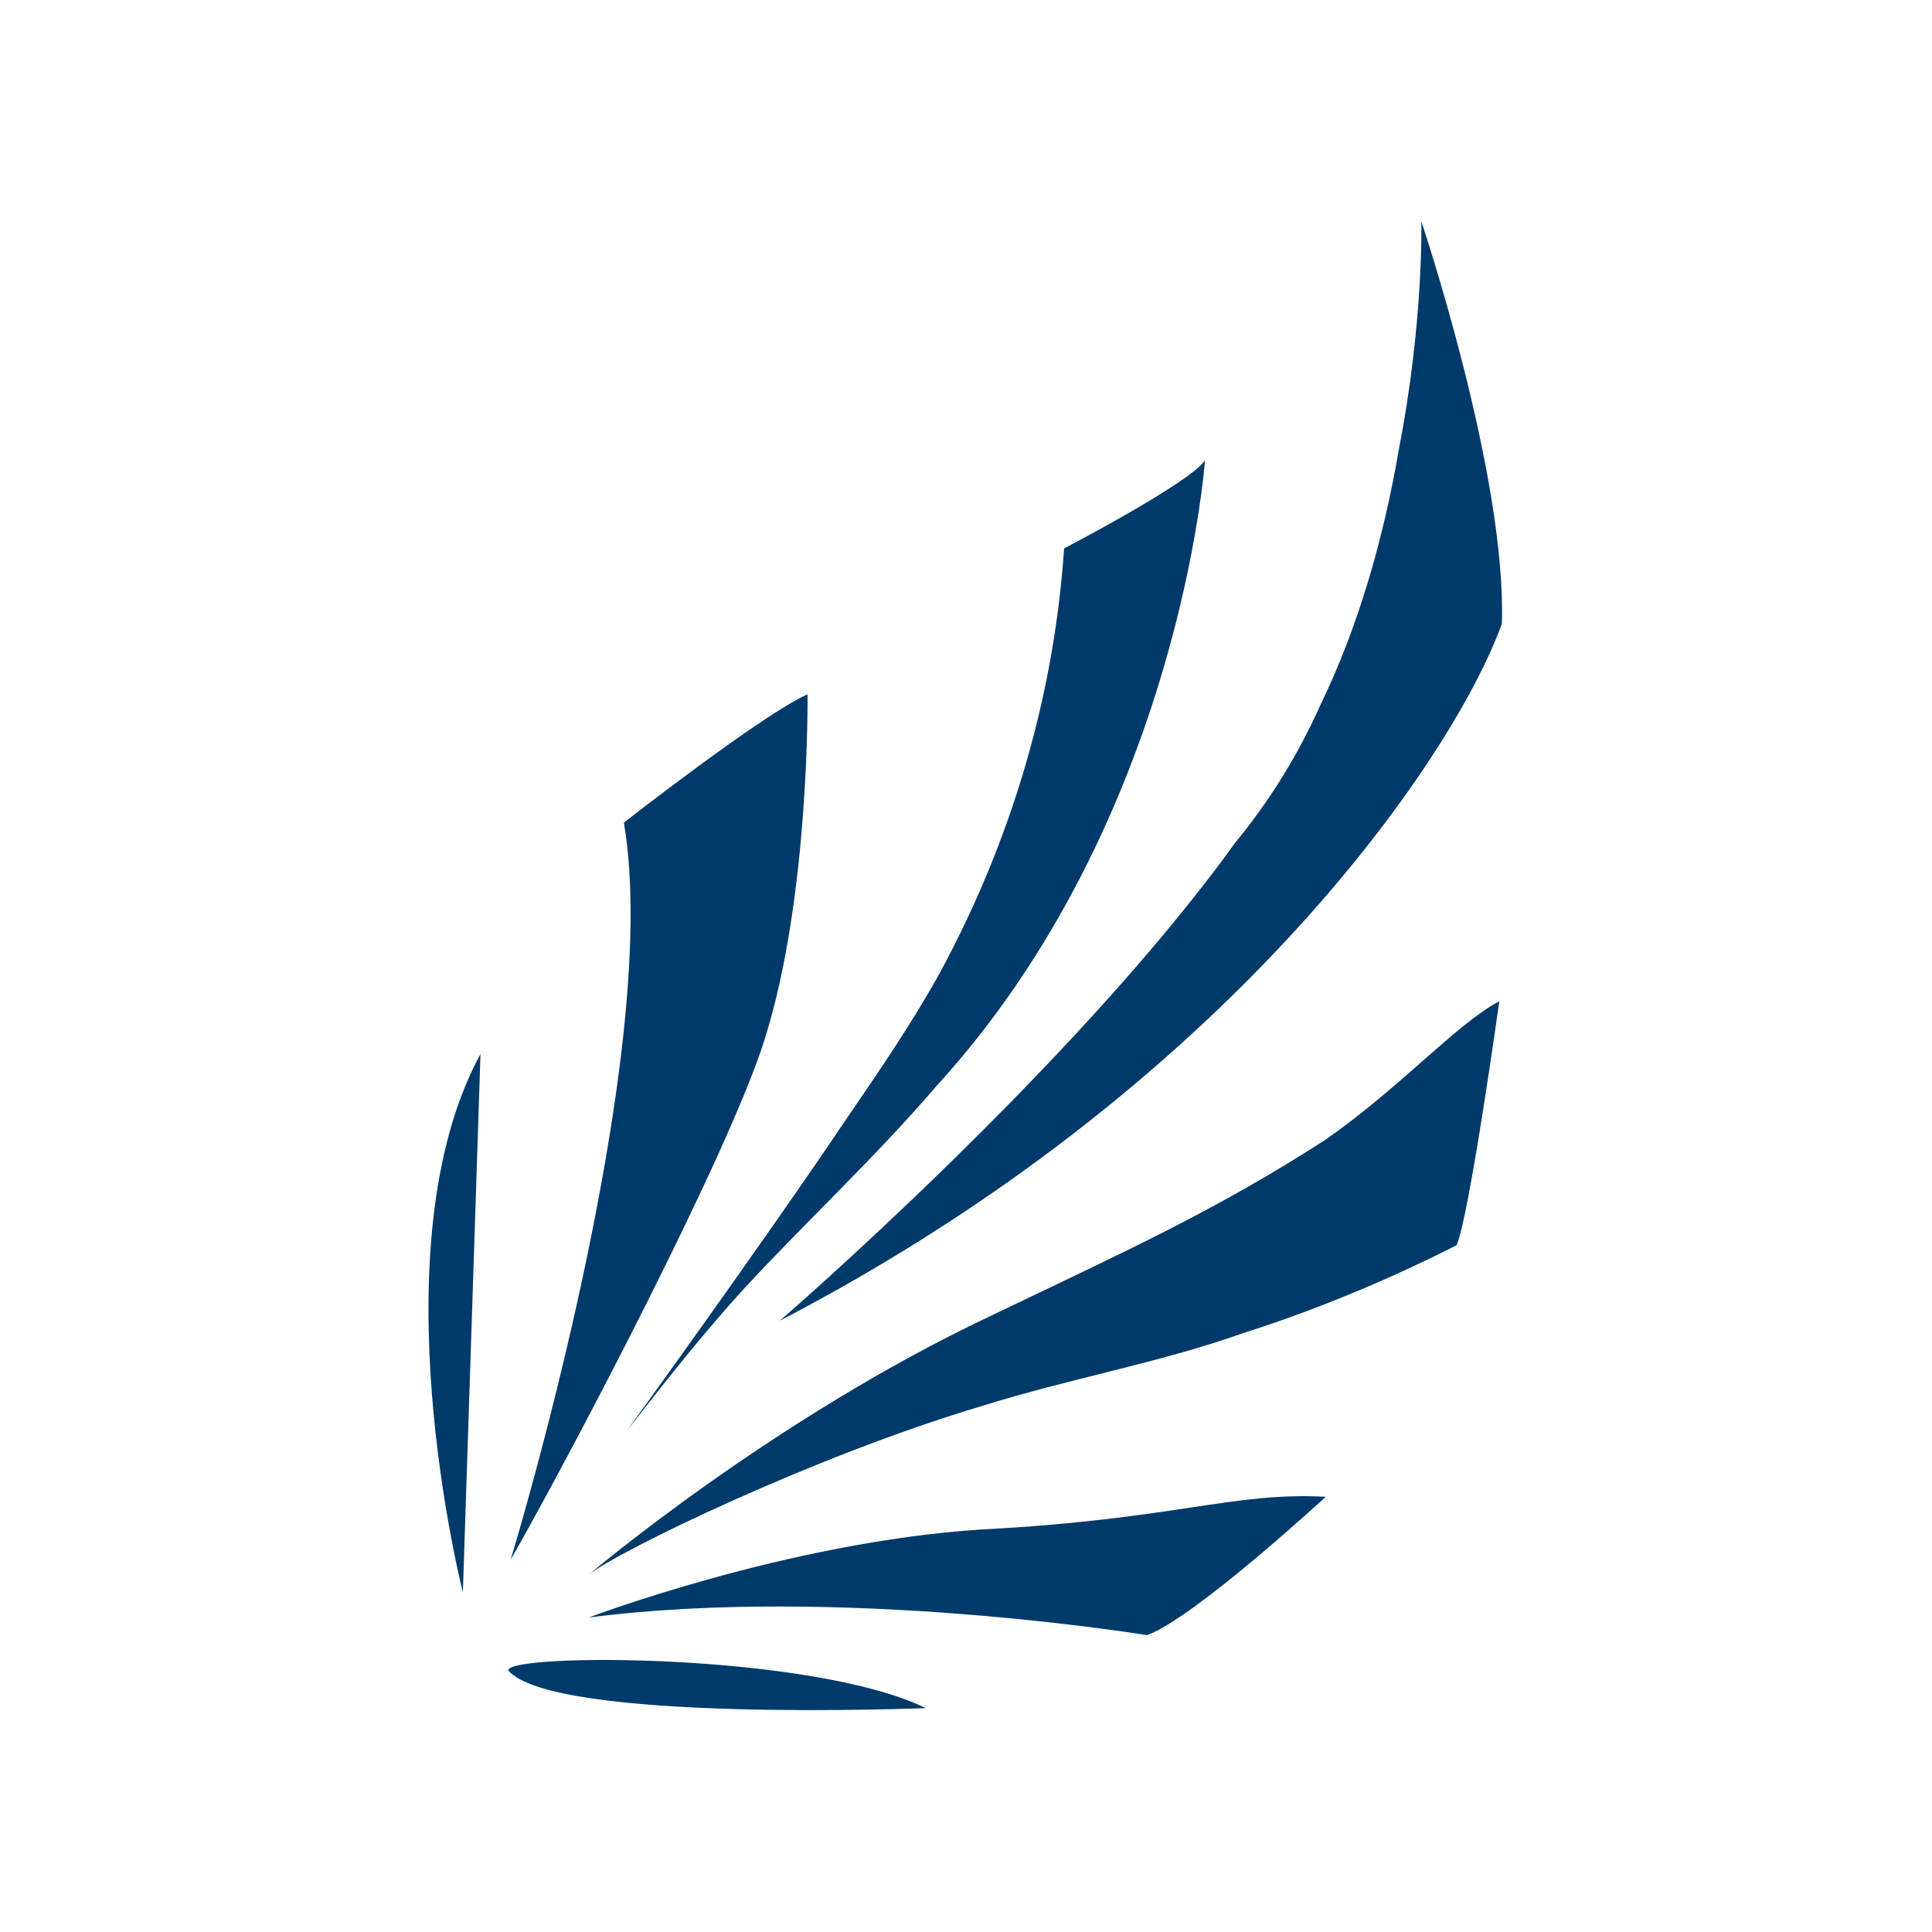
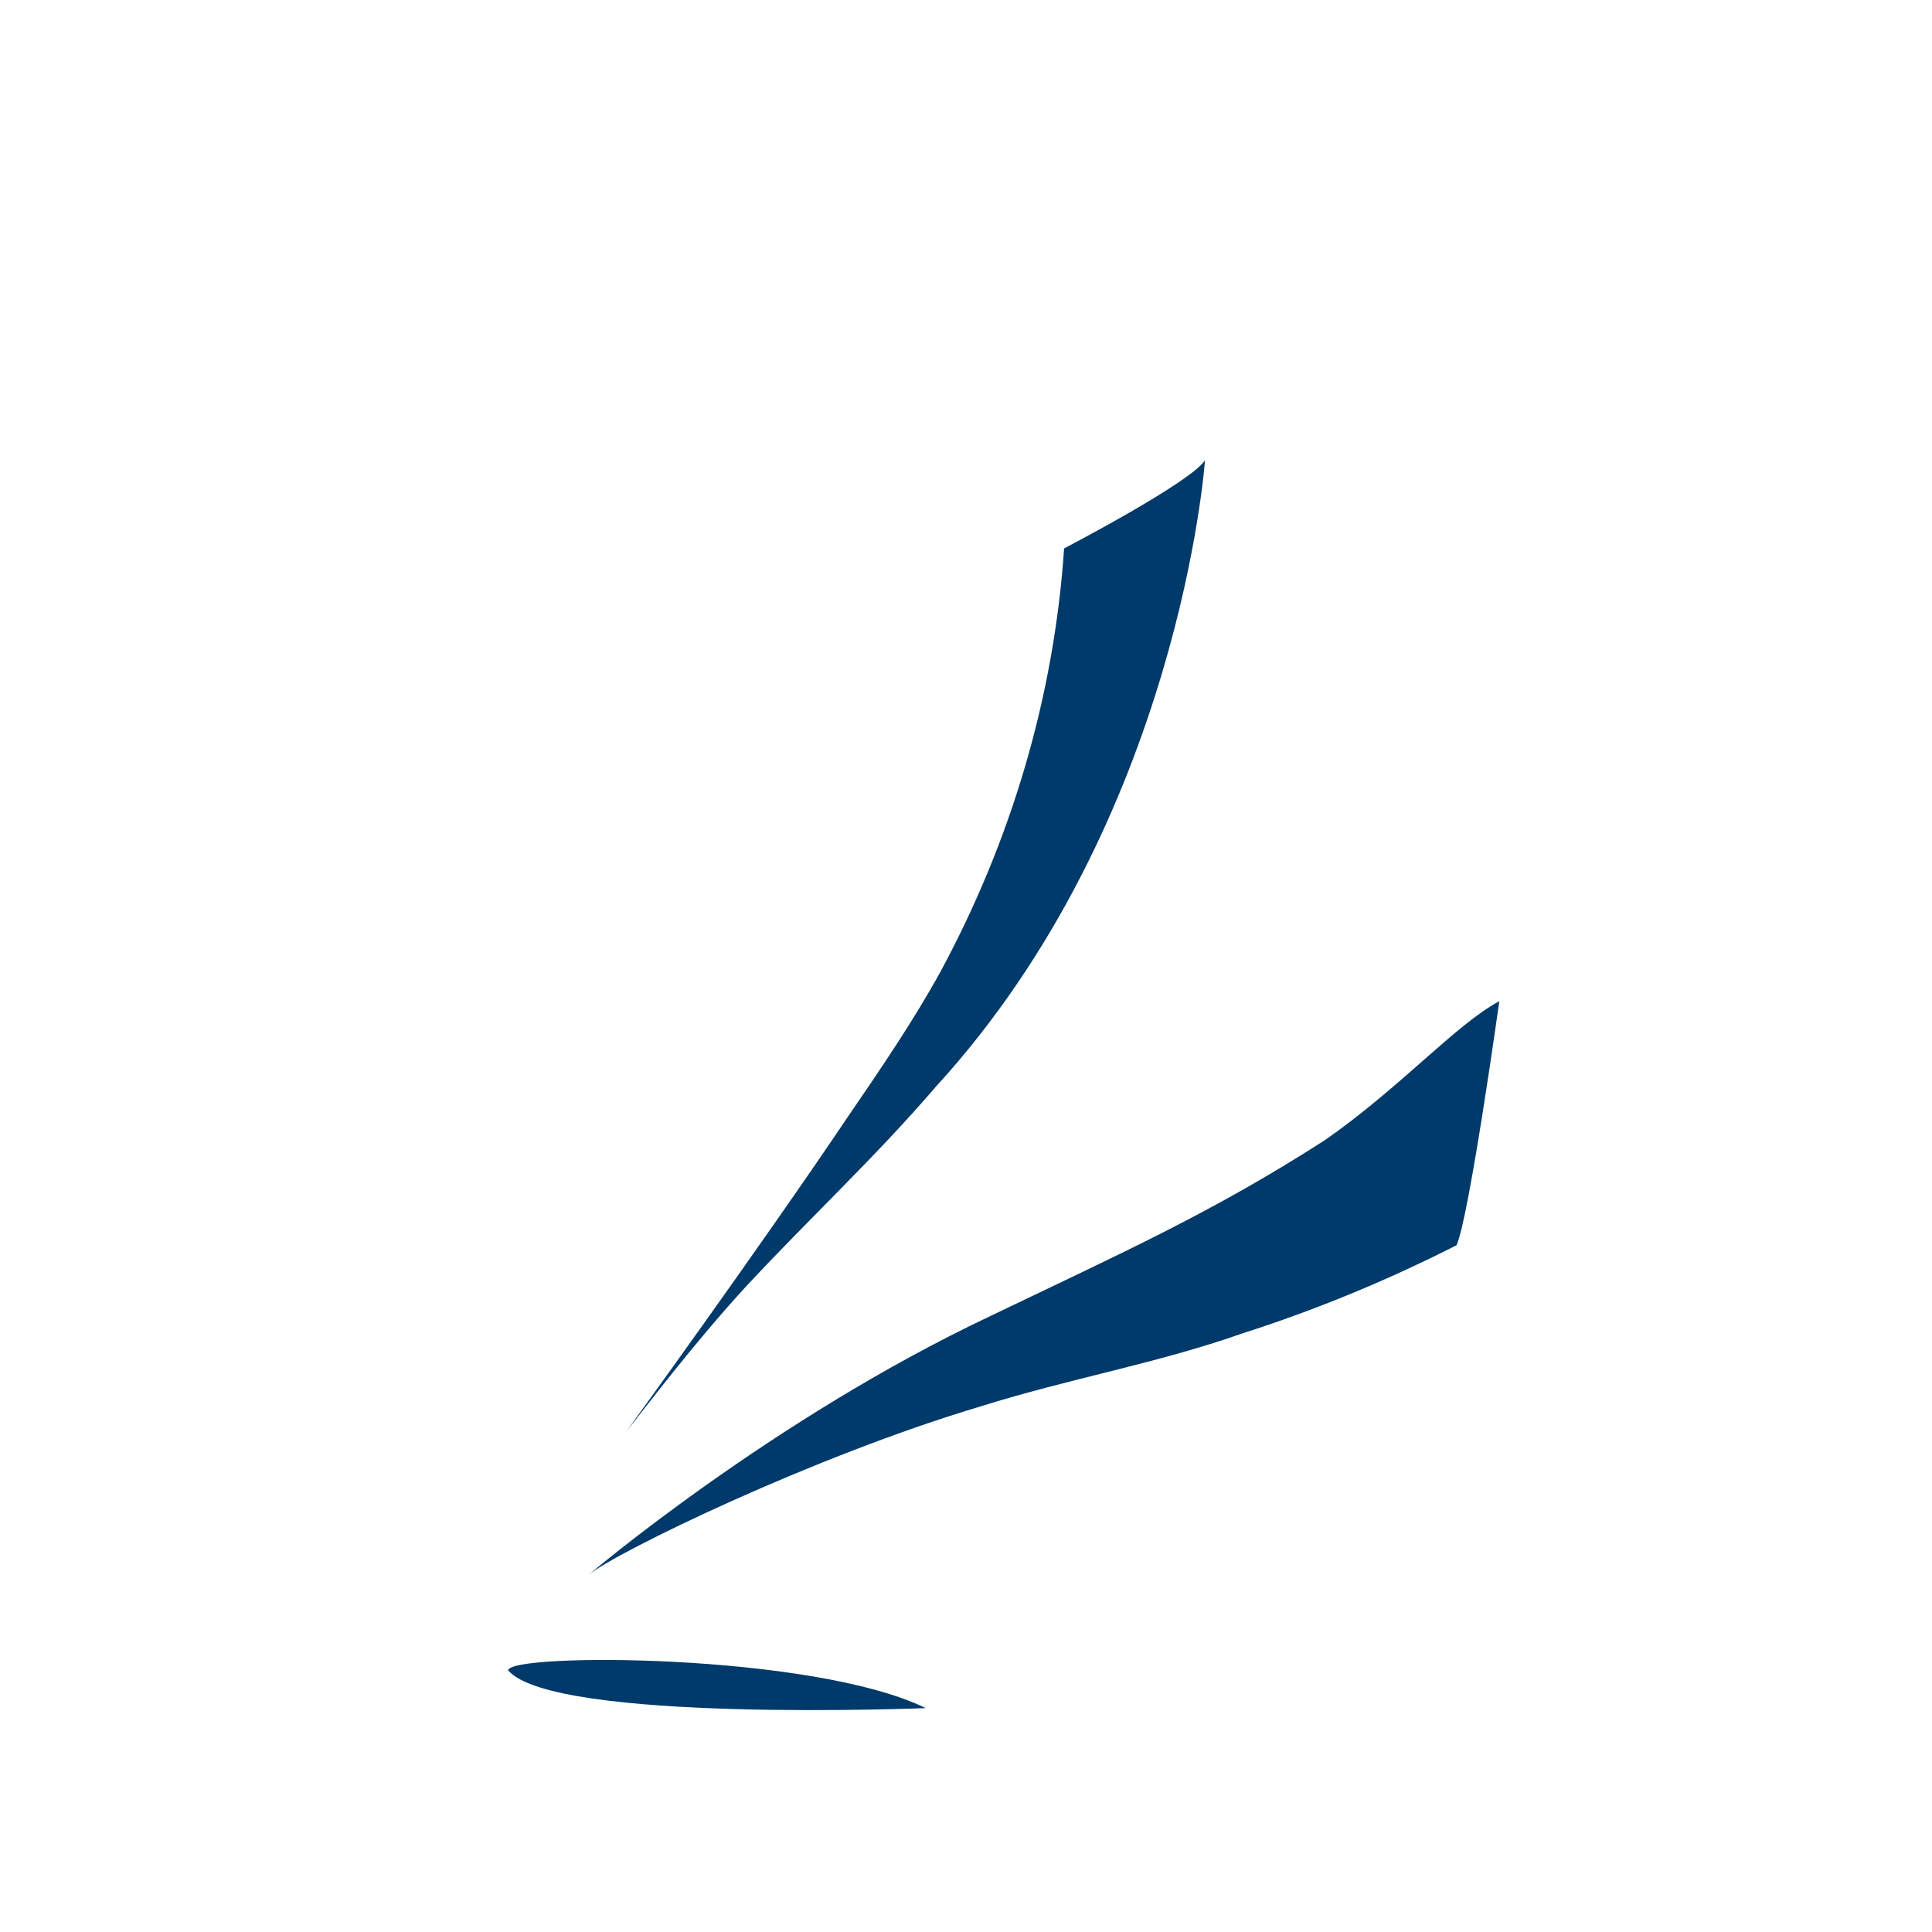
<svg xmlns="http://www.w3.org/2000/svg" version="1.1" id="Layer_1" x="0px" y="0px" viewBox="0 0 7.68 7.68" style="enable-background:new 0 0 7.68 7.68;" xml:space="preserve">
  <style type="text/css">
	.st0{fill-rule:evenodd;clip-rule:evenodd;fill:#003A6A;}
</style>
-   <path class="st0" d="M2.48,3.27c0,0,0.55-0.43,0.73-0.51c0,0,0.01,0.8-0.17,1.37C2.9,4.58,2.27,5.78,2.03,6.2  C2.03,6.2,2.64,4.2,2.48,3.27" />
  <path class="st0" d="M4.23,2.18c0,0,0.5-0.26,0.56-0.35c0,0-0.1,1.43-1.07,2.49C3.48,4.6,3.21,4.85,2.96,5.12  C2.75,5.35,2.57,5.59,2.49,5.69c0,0,0.53-0.73,0.88-1.25c0.13-0.19,0.26-0.38,0.37-0.58C4.02,3.34,4.19,2.77,4.23,2.18" />
-   <path class="st0" d="M5.65,0.88c0,0,0.34,1.01,0.32,1.6c-0.2,0.55-1.1,1.85-2.87,2.77c0,0,1.17-1.01,1.81-1.9  C5.05,3.18,5.16,3,5.25,2.8C5.4,2.49,5.5,2.14,5.56,1.79C5.66,1.28,5.65,0.88,5.65,0.88" />
  <path class="st0" d="M5.96,3.98c0,0-0.12,0.86-0.17,0.97C5.71,4.99,5.38,5.16,4.94,5.3C4.6,5.42,4.25,5.48,3.9,5.59  C3.23,5.79,2.45,6.17,2.34,6.26c0,0,0.73-0.62,1.6-1.03c0.52-0.25,0.88-0.41,1.33-0.7C5.57,4.32,5.79,4.07,5.96,3.98" />
-   <path class="st0" d="M5.27,5.95c0,0-0.52,0.48-0.71,0.55c0,0-1.22-0.2-2.22-0.07c0,0,0.79-0.3,1.56-0.35  C4.67,6.04,4.9,5.93,5.27,5.95" />
  <path class="st0" d="M2.02,6.64c0-0.07,1.21-0.07,1.66,0.15C3.68,6.79,2.2,6.85,2.02,6.64" />
-   <path class="st0" d="M1.91,4.19L1.84,6.33C1.84,6.33,1.49,4.96,1.91,4.19" />
</svg>